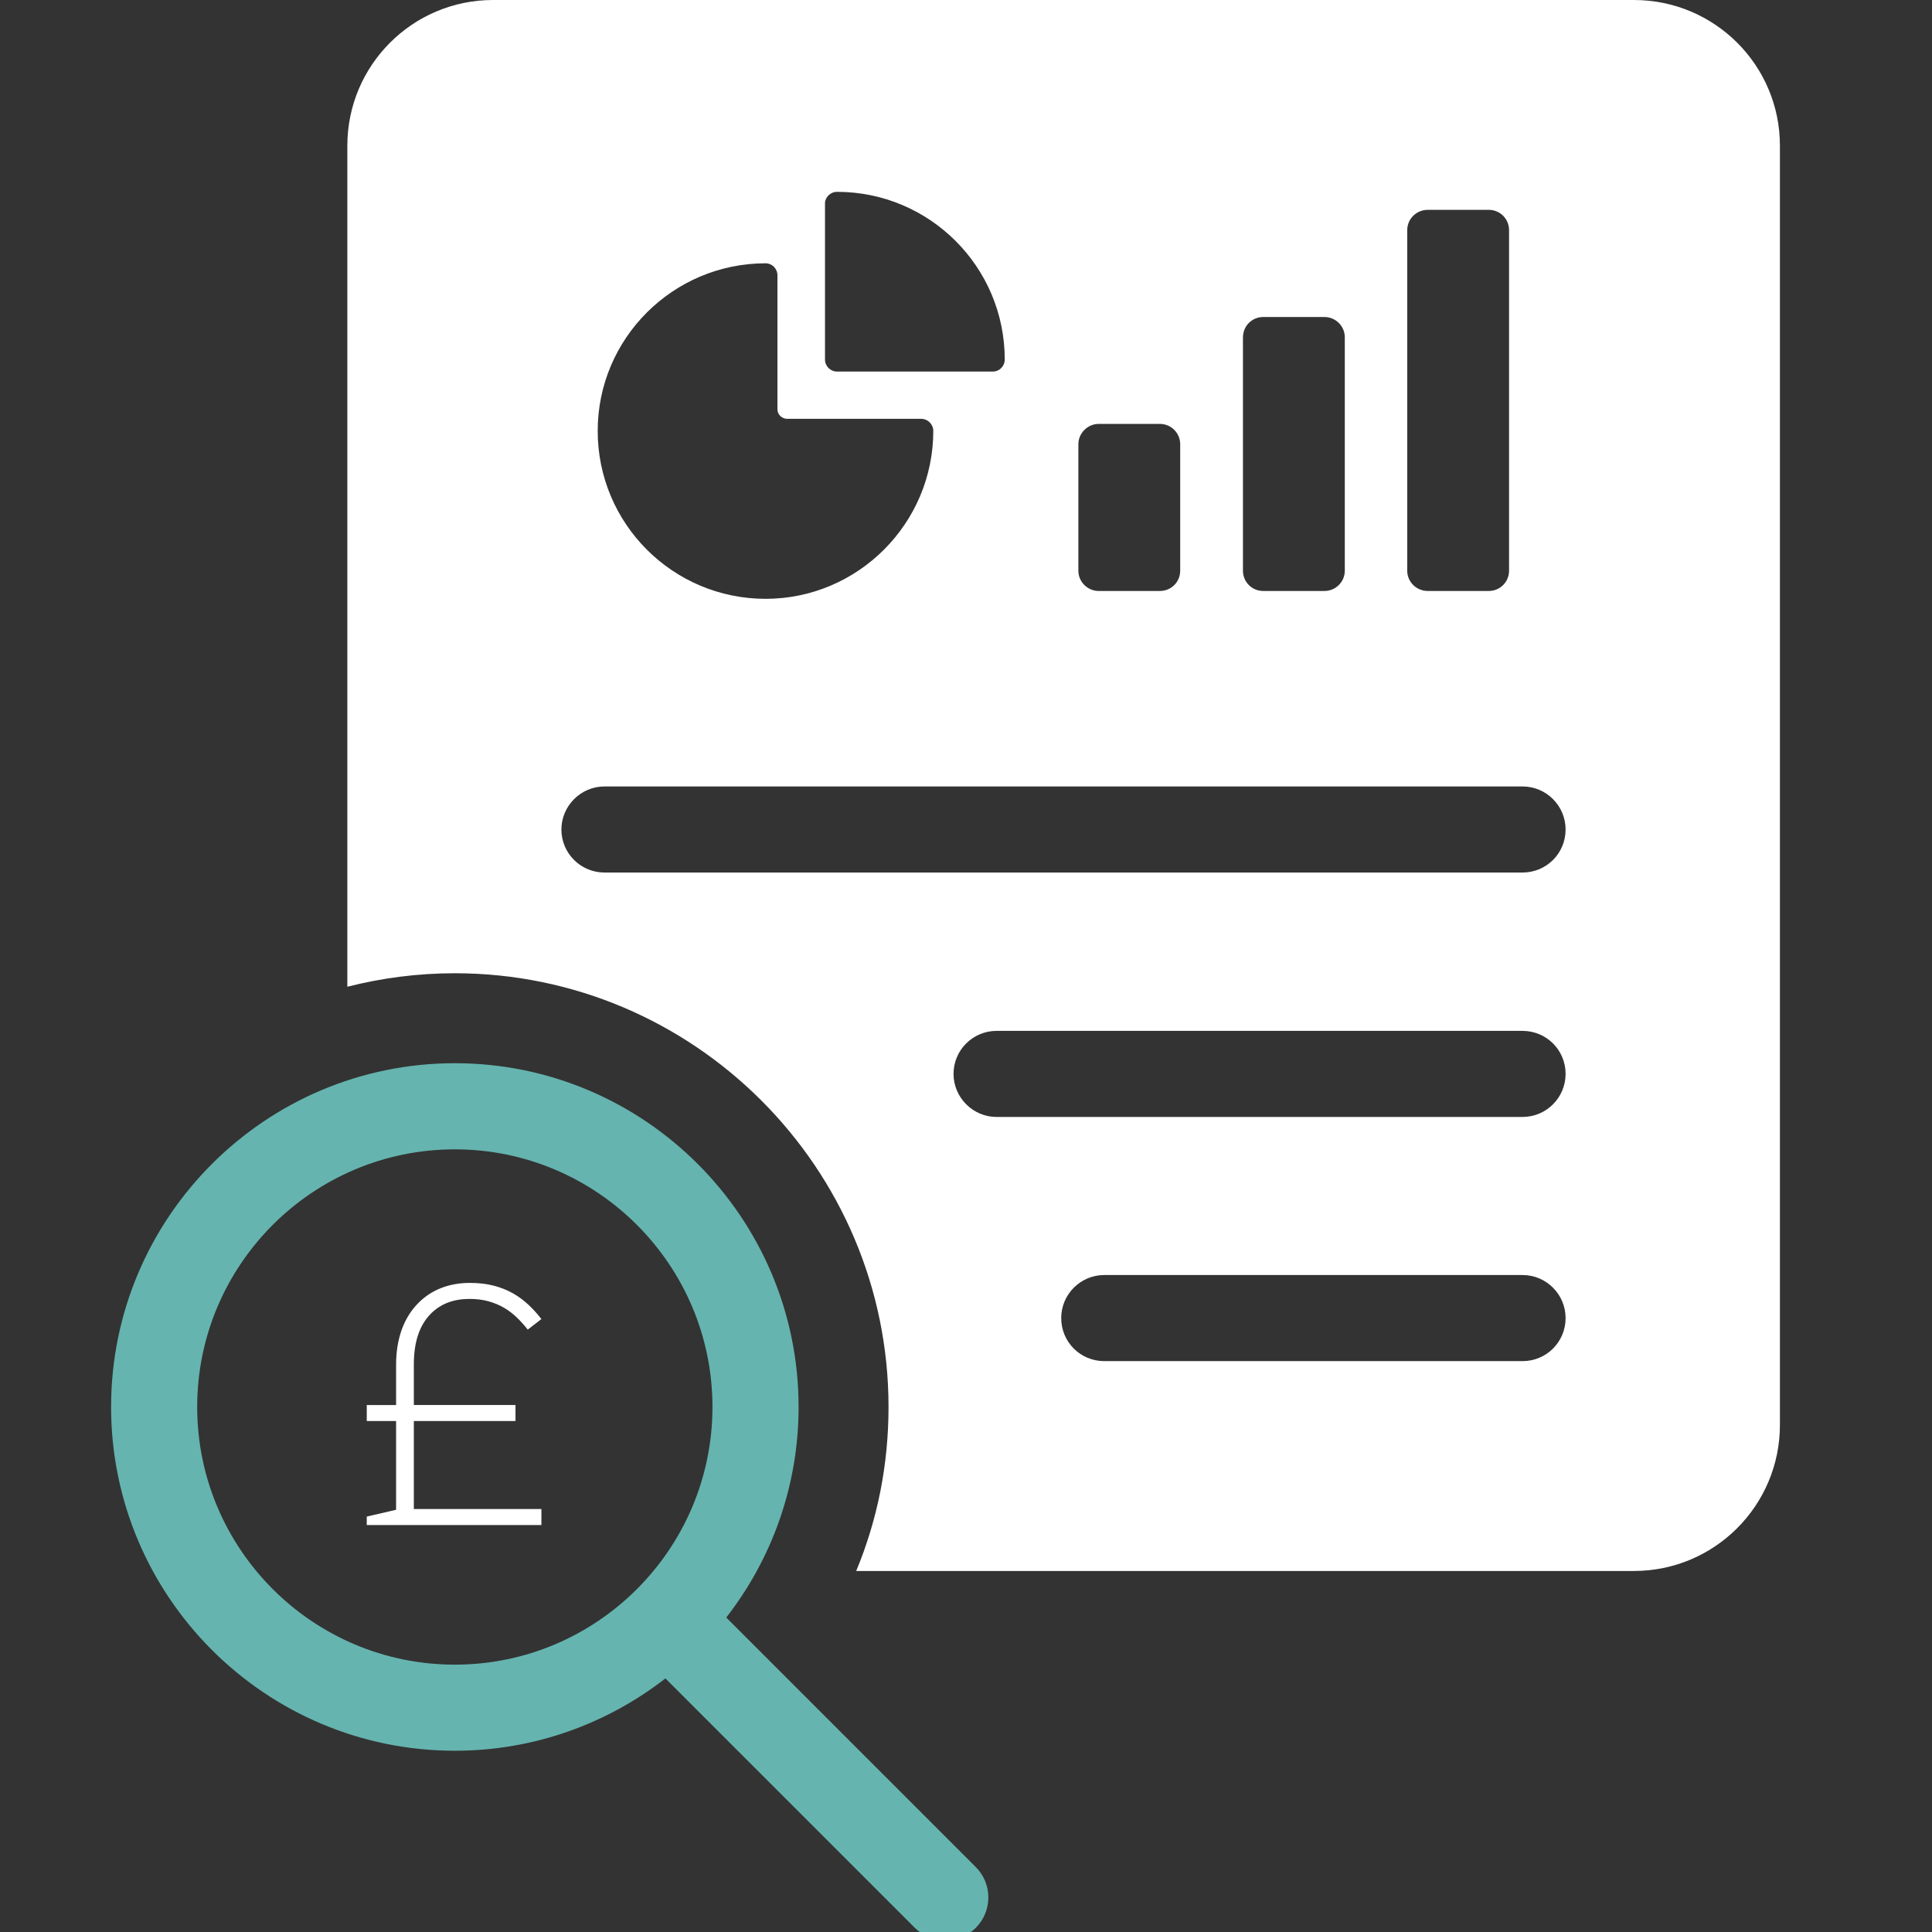
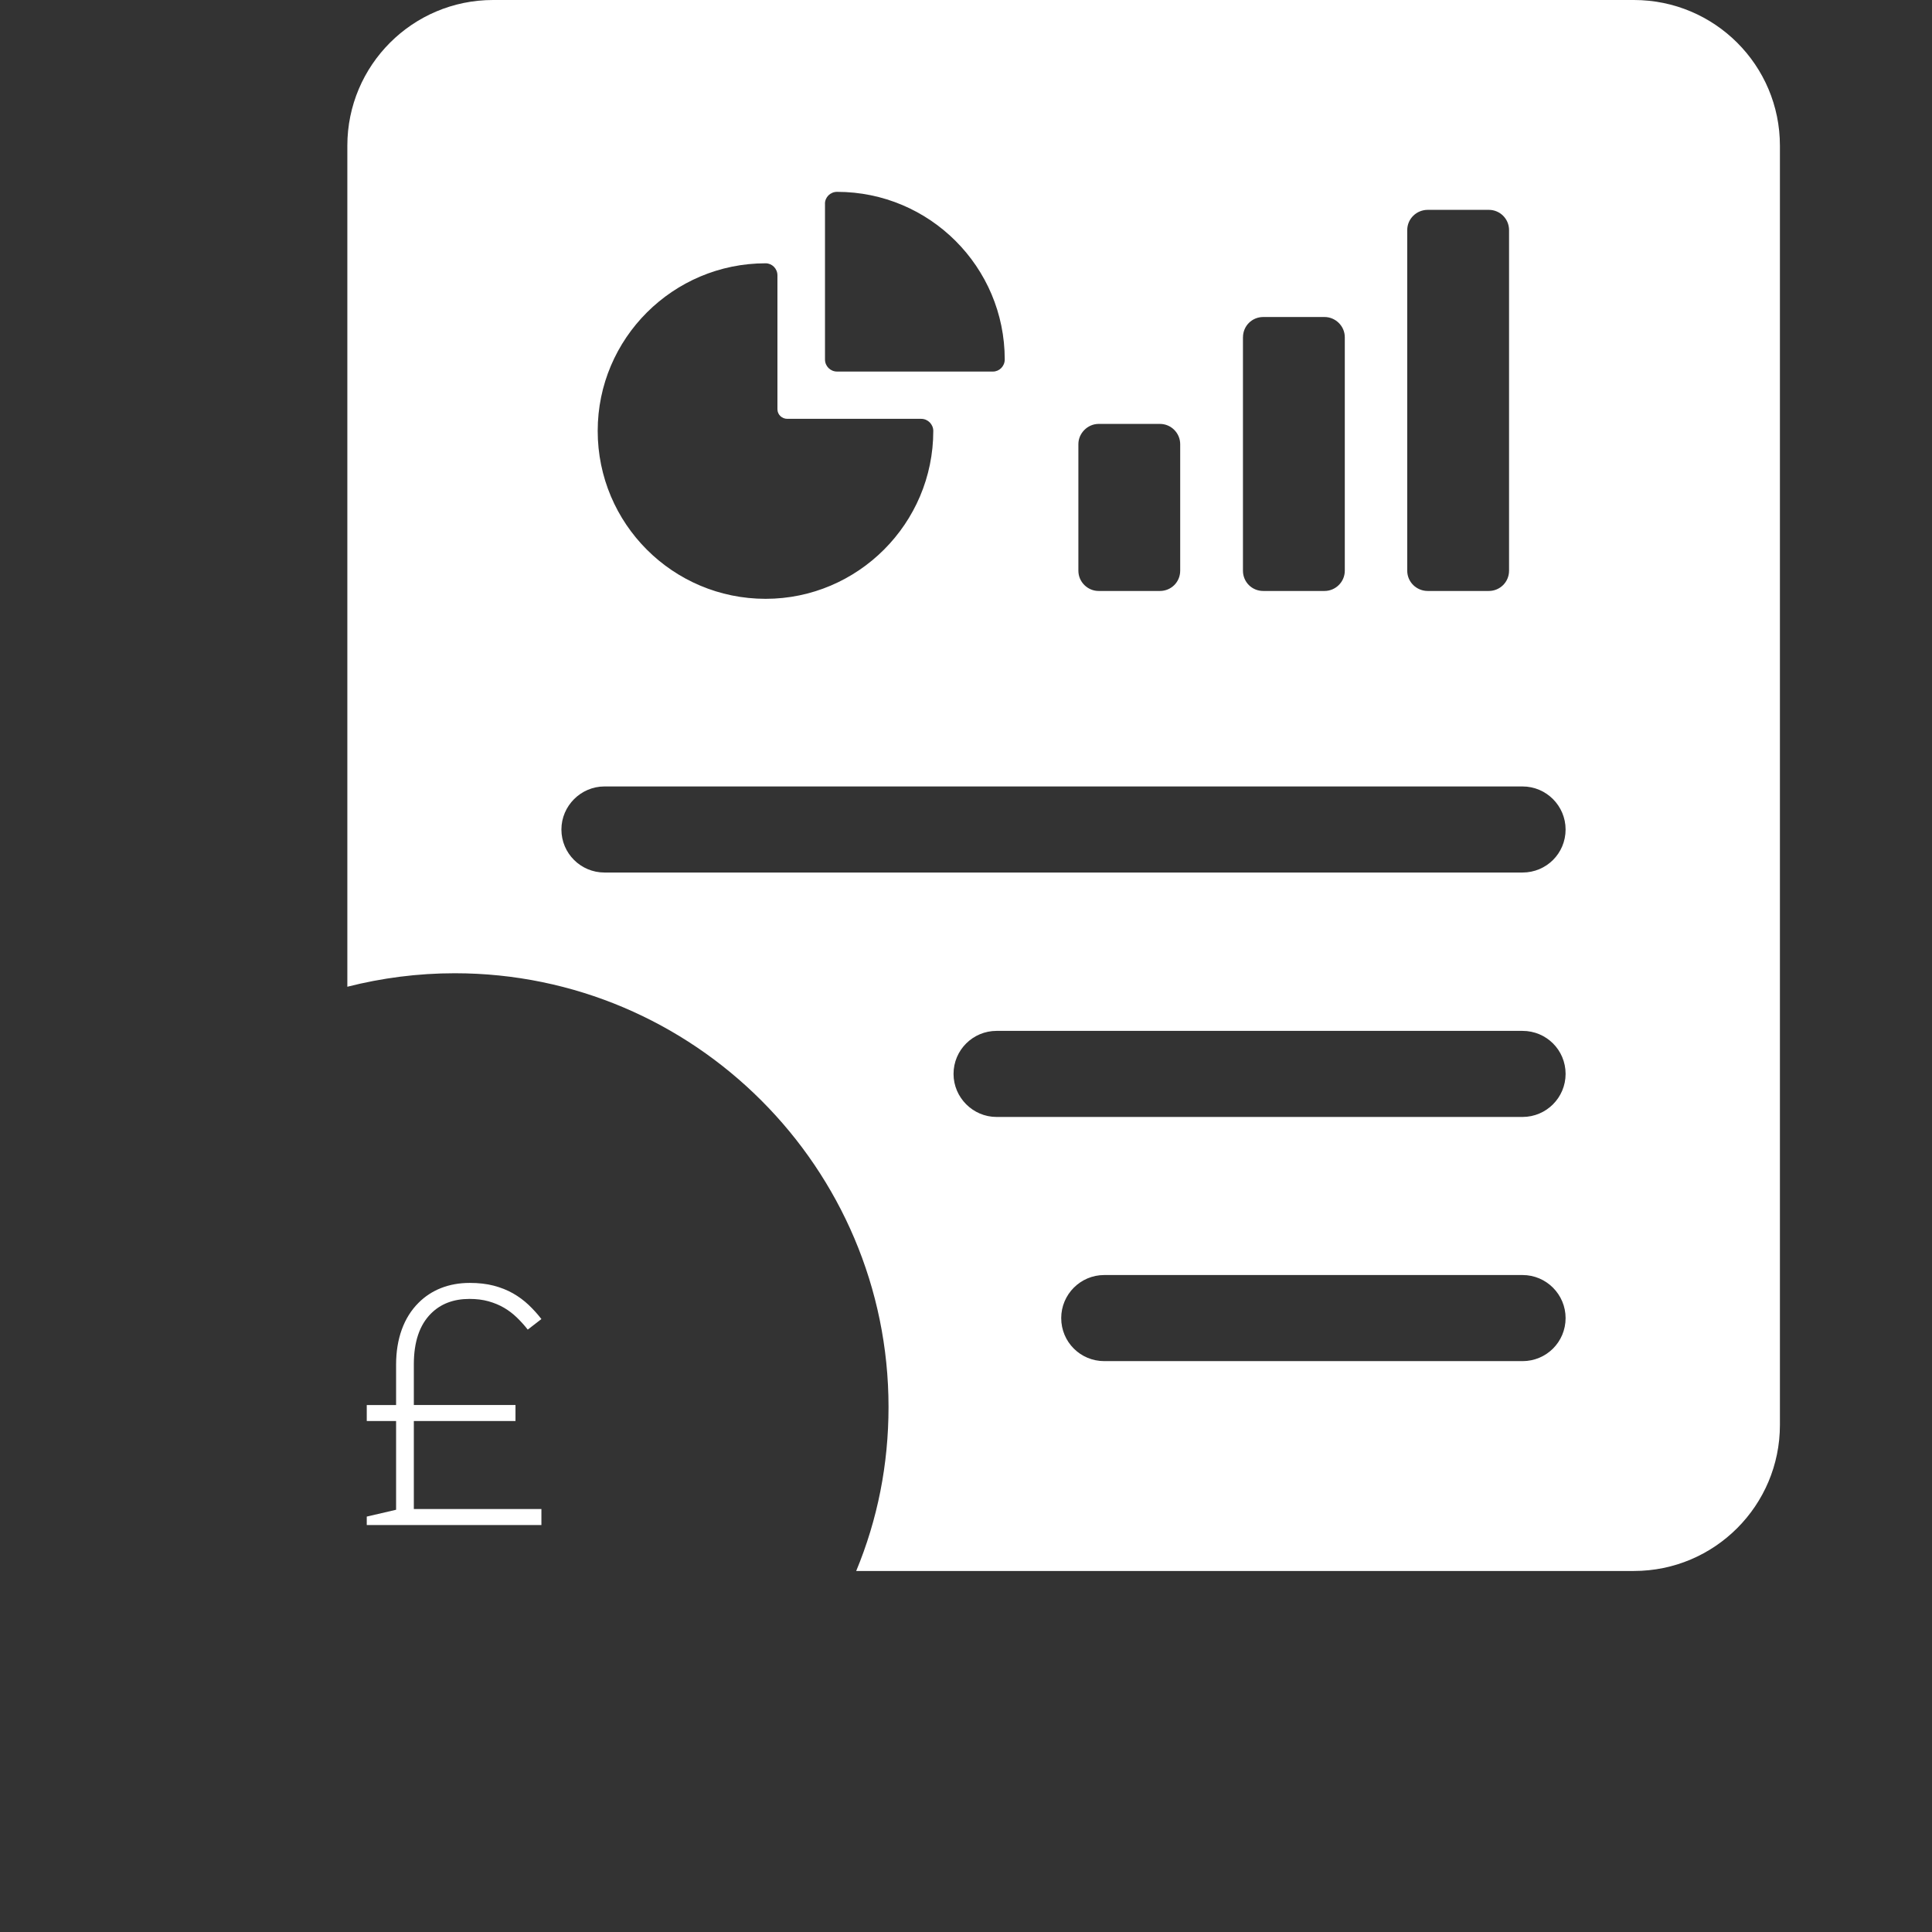
<svg xmlns="http://www.w3.org/2000/svg" version="1.1" id="Layer_1" x="0px" y="0px" width="60px" height="60px" viewBox="0 0 60 60" enable-background="new 0 0 60 60" xml:space="preserve">
  <rect x="0" y="0" width="60" height="60" fill="#333333" stroke="none" />
  <path fill="#FFFFFF" d="M50.742,0h-35.43c-2.499,0-4.525,2.027-4.525,4.525v26.119c1.066-0.271,2.184-0.419,3.337-0.419  c7.425,0,13.47,6.045,13.47,13.47c0,1.782-0.34,3.494-1.004,5.093h24.152c2.508,0,4.535-2.035,4.535-4.534V4.525  C55.277,2.027,53.25,0,50.742,0 M43.703,7.146c0-0.35,0.287-0.629,0.637-0.629h1.896c0.348,0,0.629,0.28,0.629,0.629v10.578  c0,0.35-0.281,0.629-0.629,0.629H44.34c-0.35,0-0.637-0.279-0.637-0.629V7.146z M38.602,10.474c0-0.35,0.279-0.629,0.629-0.629  h1.904c0.34,0,0.629,0.28,0.629,0.629v7.25c0,0.35-0.289,0.629-0.629,0.629H39.23c-0.35,0-0.629-0.279-0.629-0.629V10.474z   M33.49,13.793c0-0.34,0.289-0.628,0.629-0.628h1.904c0.35,0,0.629,0.288,0.629,0.628v3.931c0,0.35-0.279,0.629-0.629,0.629h-1.904  c-0.34,0-0.629-0.279-0.629-0.629V13.793z M25.62,6.325c0-0.201,0.167-0.367,0.376-0.367c2.874,0,5.207,2.332,5.207,5.206  c0,0.209-0.166,0.375-0.367,0.375h-4.839c-0.209,0-0.376-0.166-0.376-0.375V6.325z M23.777,8.177c0.201,0,0.367,0.166,0.367,0.375  v4.158c0,0.167,0.14,0.297,0.306,0.297h4.158c0.21,0,0.376,0.175,0.376,0.375c0,2.874-2.341,5.215-5.207,5.215  c-2.882,0-5.215-2.333-5.215-5.215C18.562,10.509,20.903,8.177,23.777,8.177 M47.283,42.271H34.295  c-0.743,0-1.338-0.595-1.338-1.337c0-0.733,0.595-1.337,1.338-1.337h12.988c0.742,0,1.338,0.604,1.338,1.337  C48.621,41.676,48.025,42.271,47.283,42.271 M47.283,34.688H30.949c-0.734,0-1.336-0.603-1.336-1.337  c0-0.742,0.603-1.336,1.336-1.336h16.334c0.742,0,1.338,0.594,1.338,1.336C48.621,34.086,48.025,34.688,47.283,34.688   M47.283,27.097H18.772c-0.734,0-1.337-0.593-1.337-1.336c0-0.733,0.603-1.337,1.337-1.337h28.511c0.742,0,1.338,0.604,1.338,1.337  C48.621,26.503,48.025,27.097,47.283,27.097" />
-   <path fill="#65B4AF" d="M22.555,50.234c1.406-1.809,2.246-4.076,2.246-6.539c0-5.887-4.789-10.676-10.675-10.676  c-5.887,0-10.676,4.789-10.676,10.676s4.789,10.676,10.676,10.676c2.462,0,4.73-0.84,6.539-2.246l7.747,7.747  c0.261,0.261,0.603,0.392,0.945,0.392s0.685-0.131,0.945-0.392c0.523-0.522,0.523-1.369,0-1.891L22.555,50.234z M6.124,43.695  c0-4.412,3.589-8.001,8.001-8.001c4.412,0,8.001,3.589,8.001,8.001s-3.589,8.002-8.001,8.002  C9.713,51.697,6.124,48.107,6.124,43.695" />
  <path fill="#FFFFFF" d="M11.39,47.099l0.911-0.212v-2.755H11.39v-0.497h0.911v-1.254c0-0.403,0.06-0.769,0.178-1.094  c0.119-0.326,0.293-0.603,0.521-0.829c0.197-0.198,0.431-0.351,0.699-0.457c0.268-0.105,0.565-0.159,0.89-0.159  c0.275,0,0.522,0.028,0.742,0.085c0.219,0.057,0.418,0.136,0.599,0.238c0.18,0.103,0.342,0.223,0.487,0.36  c0.145,0.138,0.277,0.284,0.397,0.439l-0.424,0.328c-0.105-0.134-0.219-0.259-0.339-0.376c-0.12-0.116-0.252-0.217-0.397-0.302  c-0.145-0.085-0.306-0.151-0.482-0.201c-0.177-0.05-0.375-0.074-0.593-0.074c-0.494,0-0.894,0.152-1.197,0.457  c-0.353,0.354-0.53,0.879-0.53,1.573v1.265h3.157v0.497h-3.157v2.733h3.962v0.498H11.39V47.099z" />
</svg>